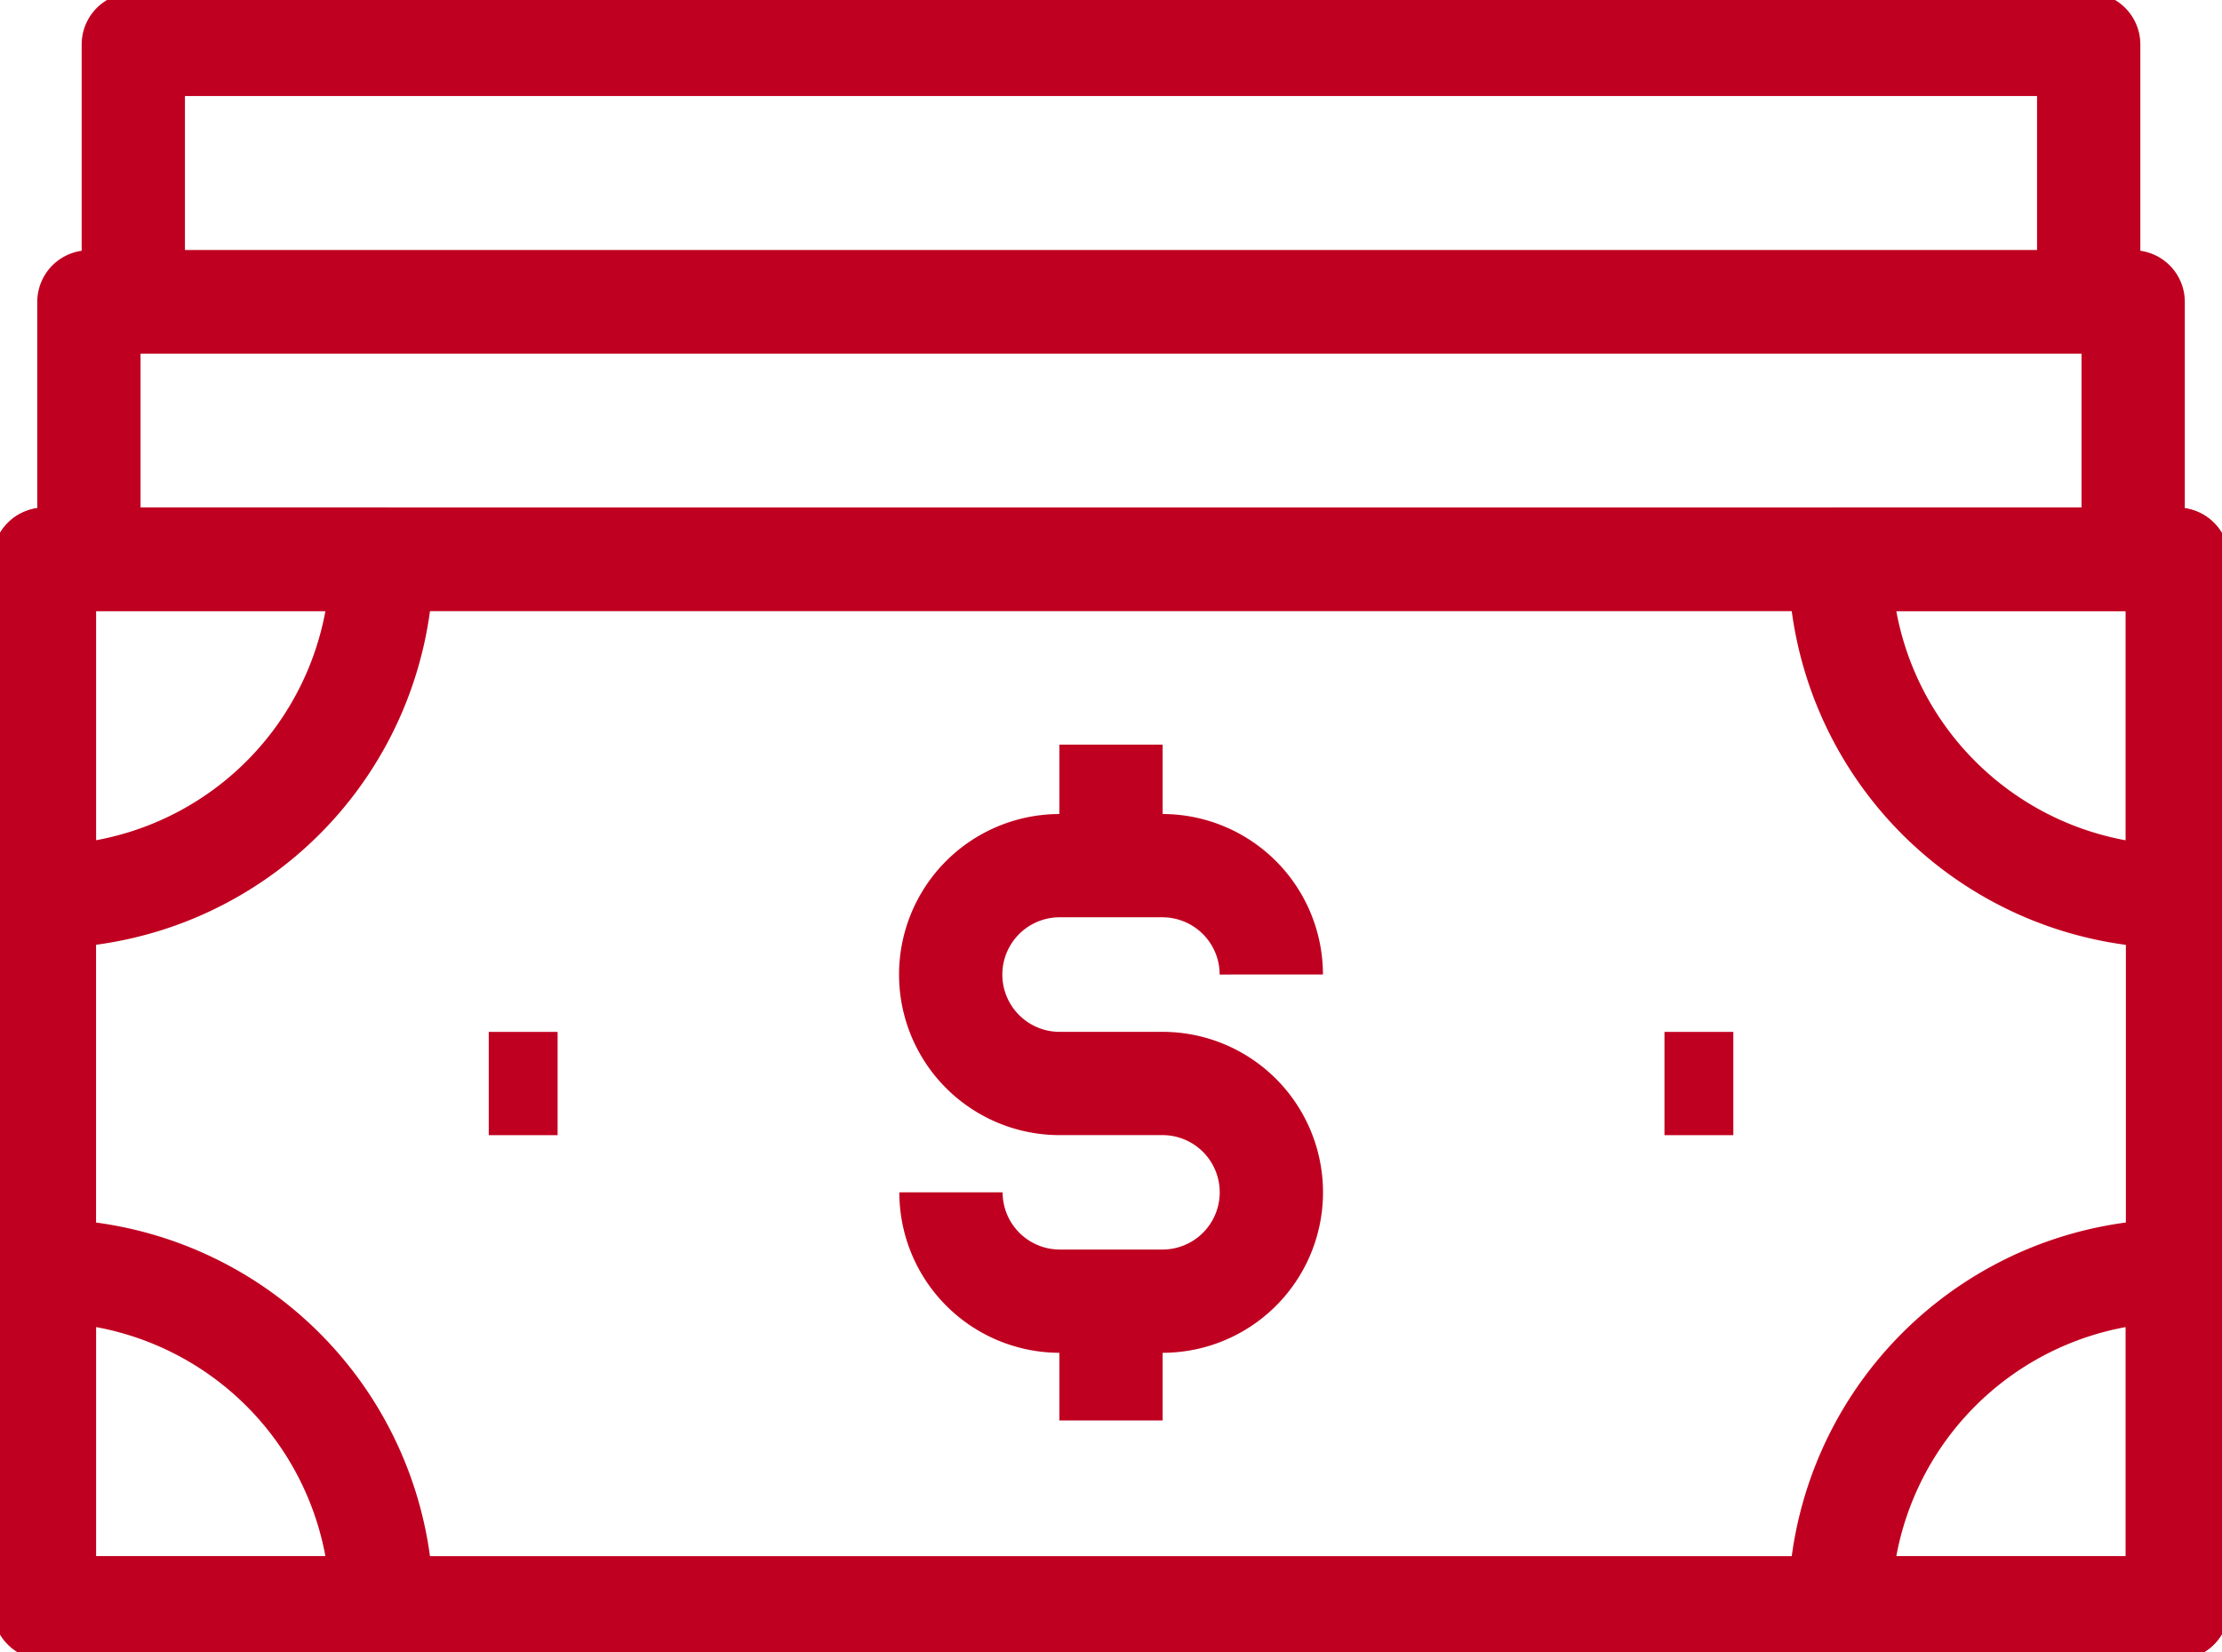
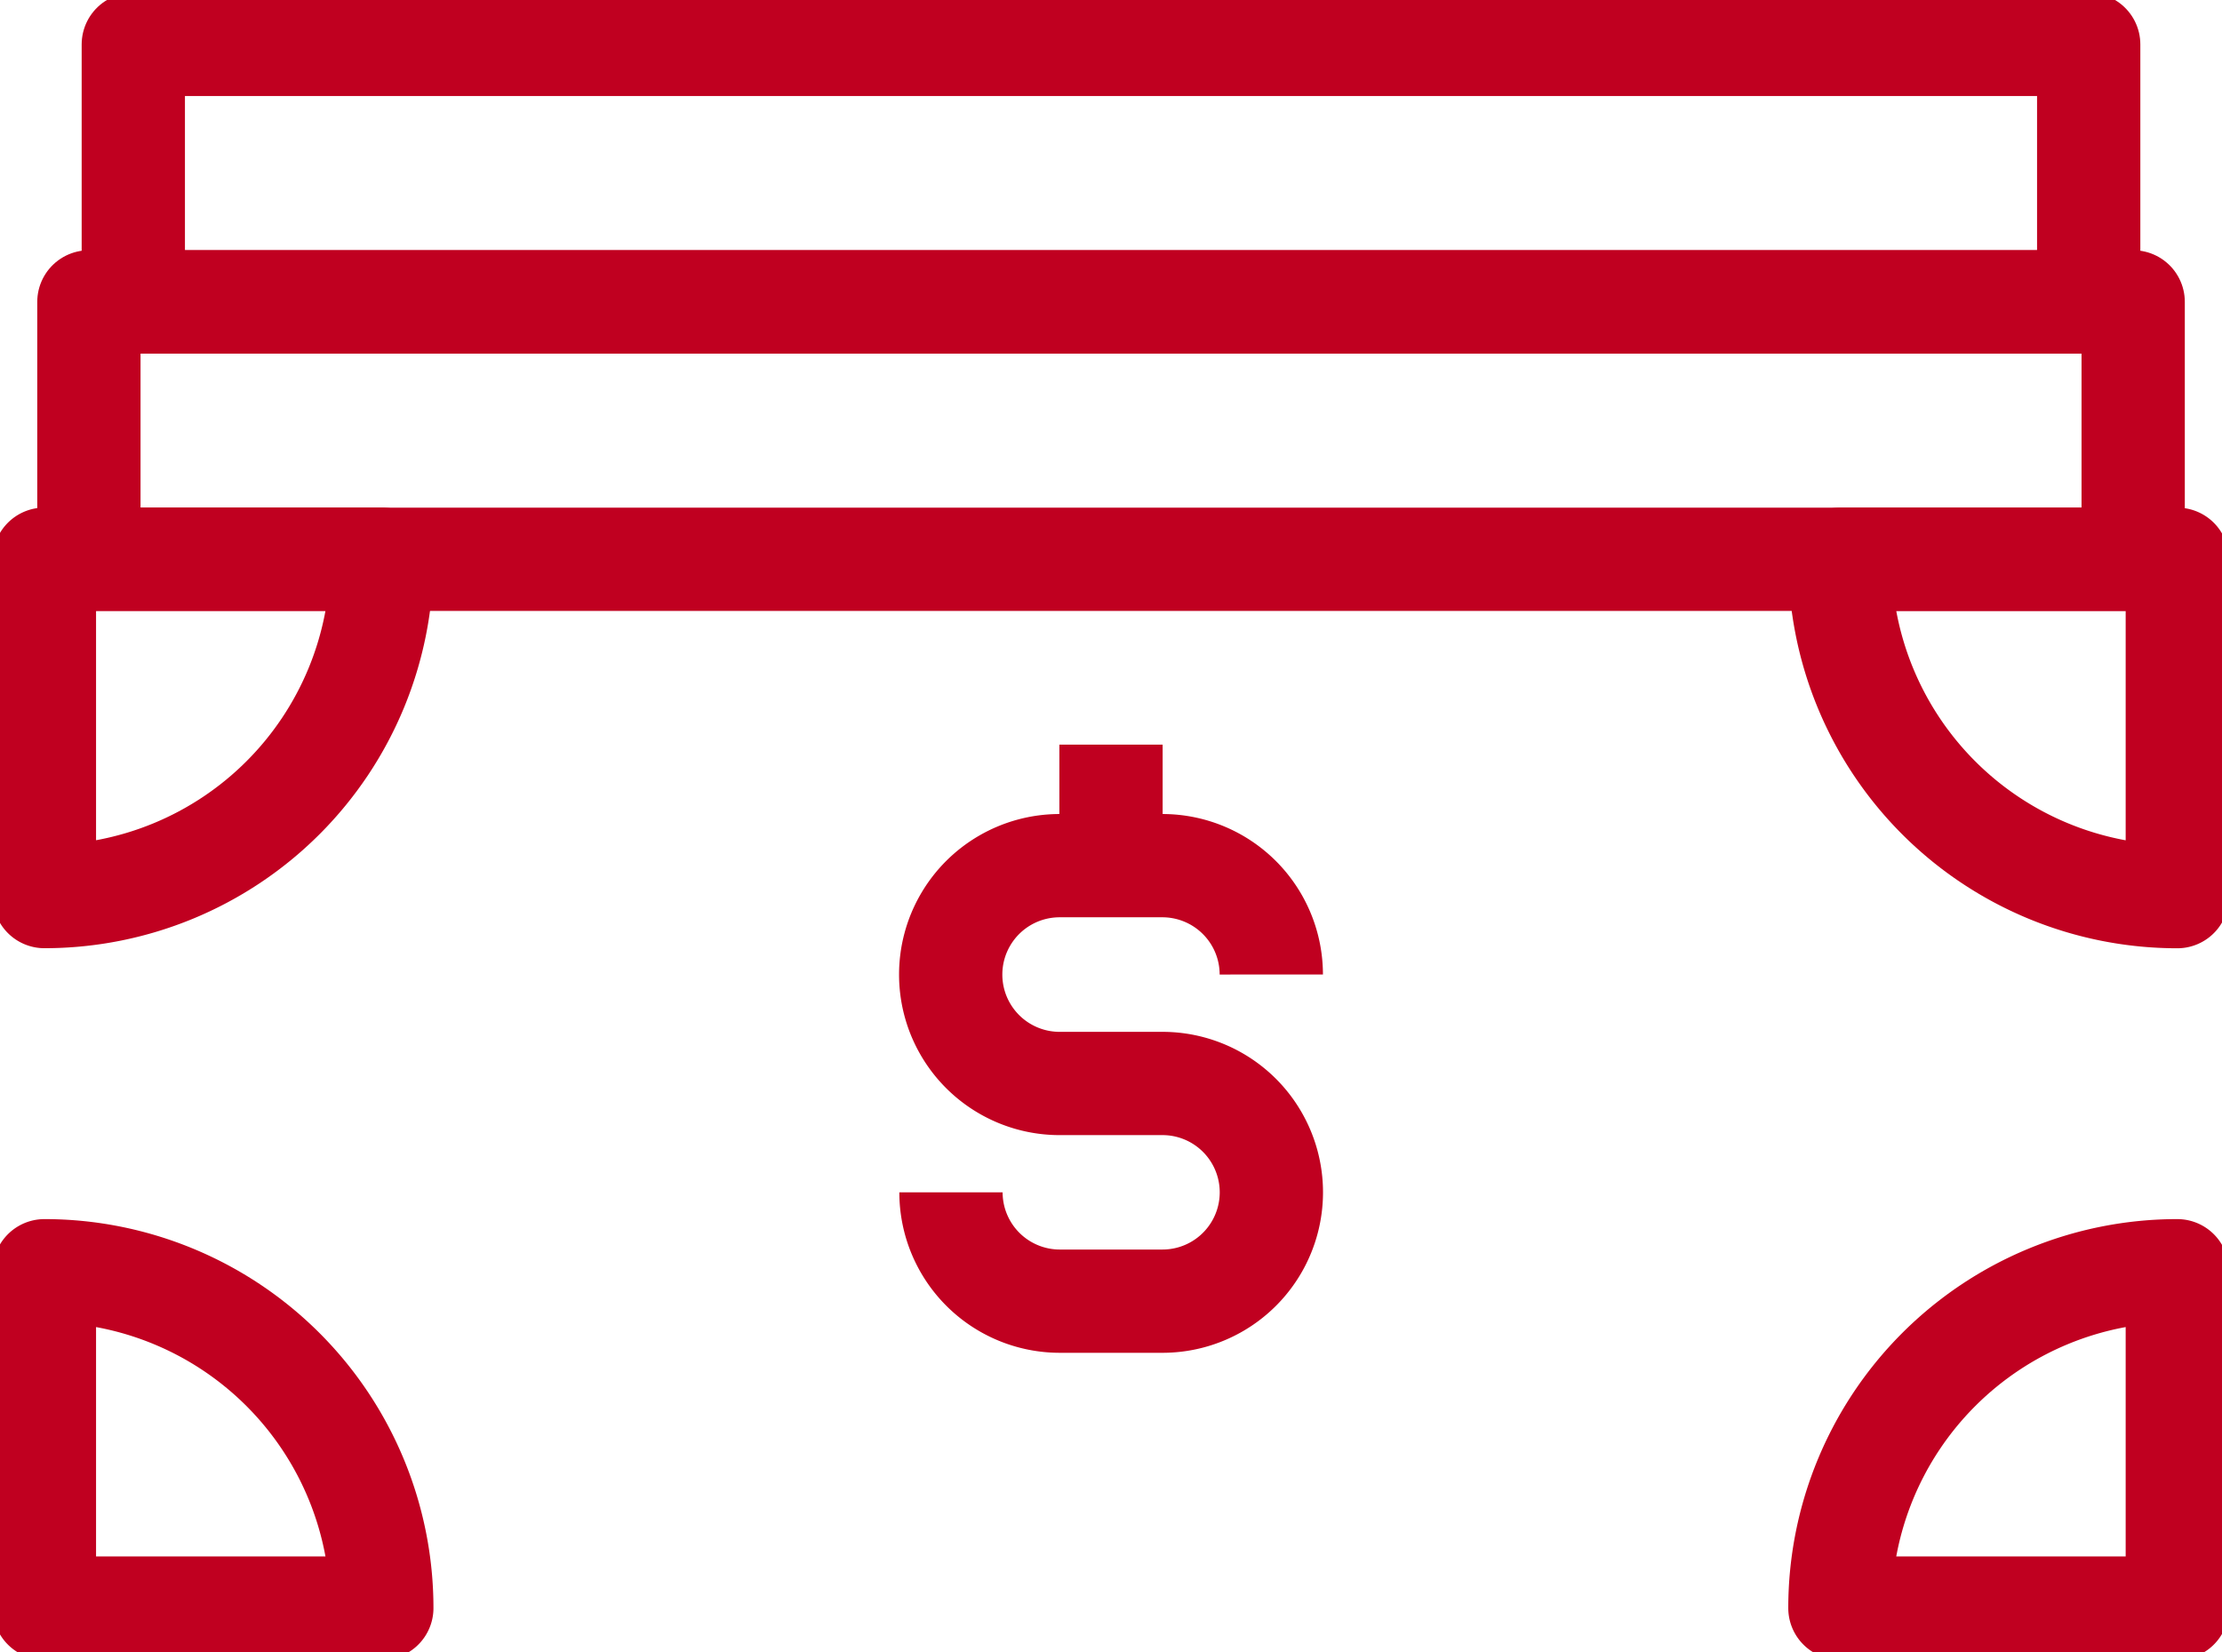
<svg xmlns="http://www.w3.org/2000/svg" id="Group_519" data-name="Group 519" width="32.27" height="24" viewBox="0 0 32.27 24">
  <defs>
    <clipPath id="clip-path">
      <rect id="Rectangle_587" data-name="Rectangle 587" width="32.27" height="24" fill="none" stroke="#c00020" stroke-width="1.5" />
    </clipPath>
  </defs>
  <g id="Group_516" data-name="Group 516" transform="translate(0 0)">
    <g id="Group_515" data-name="Group 515" clip-path="url(#clip-path)">
      <rect id="Rectangle_584" data-name="Rectangle 584" width="29.689" height="3.739" transform="translate(1.291 4.385)" fill="none" stroke="#c00020" stroke-linejoin="round" stroke-width="1.5" />
      <rect id="Rectangle_585" data-name="Rectangle 585" width="28.398" height="3.739" transform="translate(1.936 0.645)" fill="none" stroke="#c00020" stroke-linejoin="round" stroke-width="1.5" />
-       <rect id="Rectangle_586" data-name="Rectangle 586" width="30.979" height="15.23" transform="translate(0.645 8.124)" fill="none" stroke="#c00020" stroke-linejoin="round" stroke-width="1.5" />
    </g>
  </g>
-   <line id="Line_64" data-name="Line 64" x1="1" transform="translate(24.173 15.739)" fill="none" stroke="#c00020" stroke-linejoin="round" stroke-width="1.5" />
-   <line id="Line_65" data-name="Line 65" x1="1" transform="translate(7.098 15.739)" fill="none" stroke="#c00020" stroke-linejoin="round" stroke-width="1.5" />
  <g id="Group_518" data-name="Group 518" transform="translate(0 0)">
    <g id="Group_517" data-name="Group 517" clip-path="url(#clip-path)">
      <path id="Path_310" data-name="Path 310" d="M10.7,14.486h0a1.581,1.581,0,0,0,1.581,1.581h1.491a1.581,1.581,0,1,0,0-3.162H12.278a1.582,1.582,0,0,1,0-3.164h1.491a1.582,1.582,0,0,1,1.583,1.581" transform="translate(3.111 2.833)" fill="none" stroke="#c00020" stroke-linejoin="round" stroke-width="1.5" />
      <line id="Line_66" data-name="Line 66" y1="1.758" transform="translate(16.135 10.816)" fill="none" stroke="#c00020" stroke-linejoin="round" stroke-width="1.5" />
-       <line id="Line_67" data-name="Line 67" y1="1.732" transform="translate(16.135 18.901)" fill="none" stroke="#c00020" stroke-linejoin="round" stroke-width="1.5" />
      <path id="Path_311" data-name="Path 311" d="M20.7,6.294a4.9,4.9,0,0,0,4.9,4.9v-4.9Z" transform="translate(6.021 1.83)" fill="none" stroke="#c00020" stroke-linejoin="round" stroke-width="1.5" />
      <path id="Path_312" data-name="Path 312" d="M25.6,14.3a4.9,4.9,0,0,0-4.9,4.9h4.9Z" transform="translate(6.021 4.158)" fill="none" stroke="#c00020" stroke-linejoin="round" stroke-width="1.5" />
      <path id="Path_313" data-name="Path 313" d="M5.4,19.2A4.9,4.9,0,0,0,.5,14.3v4.9Z" transform="translate(0.145 4.158)" fill="none" stroke="#c00020" stroke-linejoin="round" stroke-width="1.5" />
      <path id="Path_314" data-name="Path 314" d="M.5,11.193a4.9,4.9,0,0,0,4.9-4.9H.5Z" transform="translate(0.145 1.83)" fill="none" stroke="#c00020" stroke-linejoin="round" stroke-width="1.5" />
    </g>
  </g>
</svg>